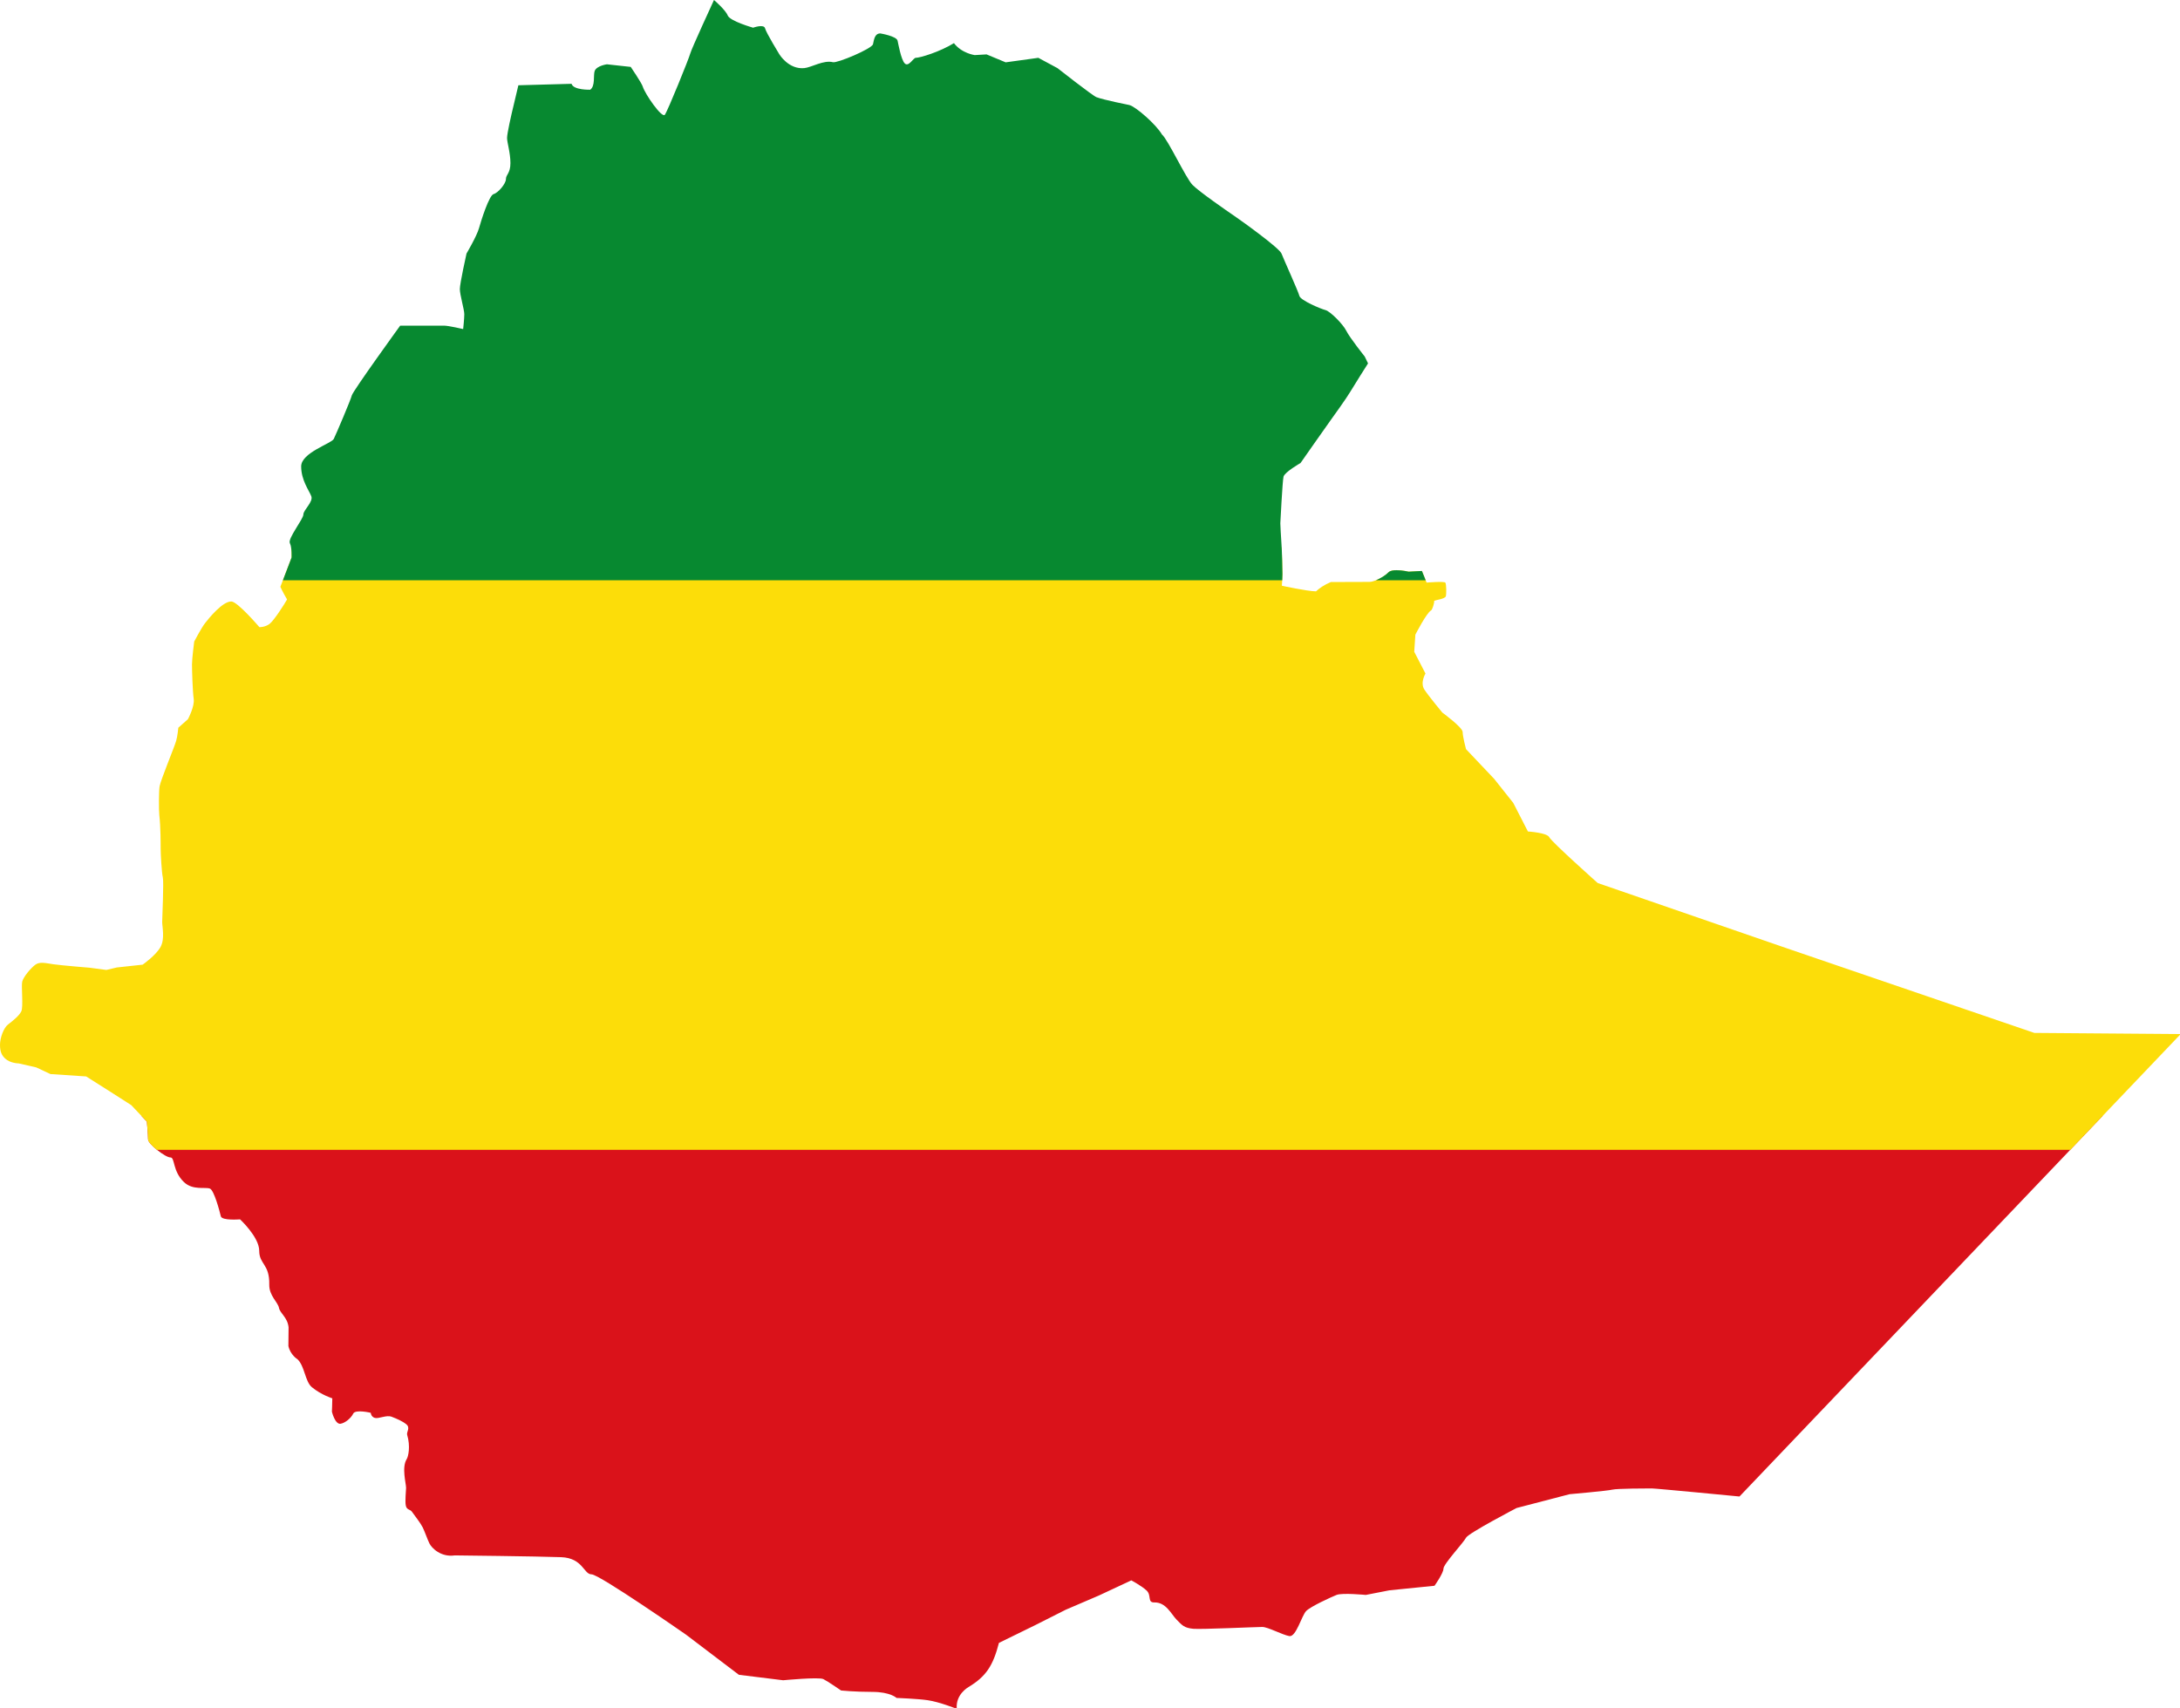
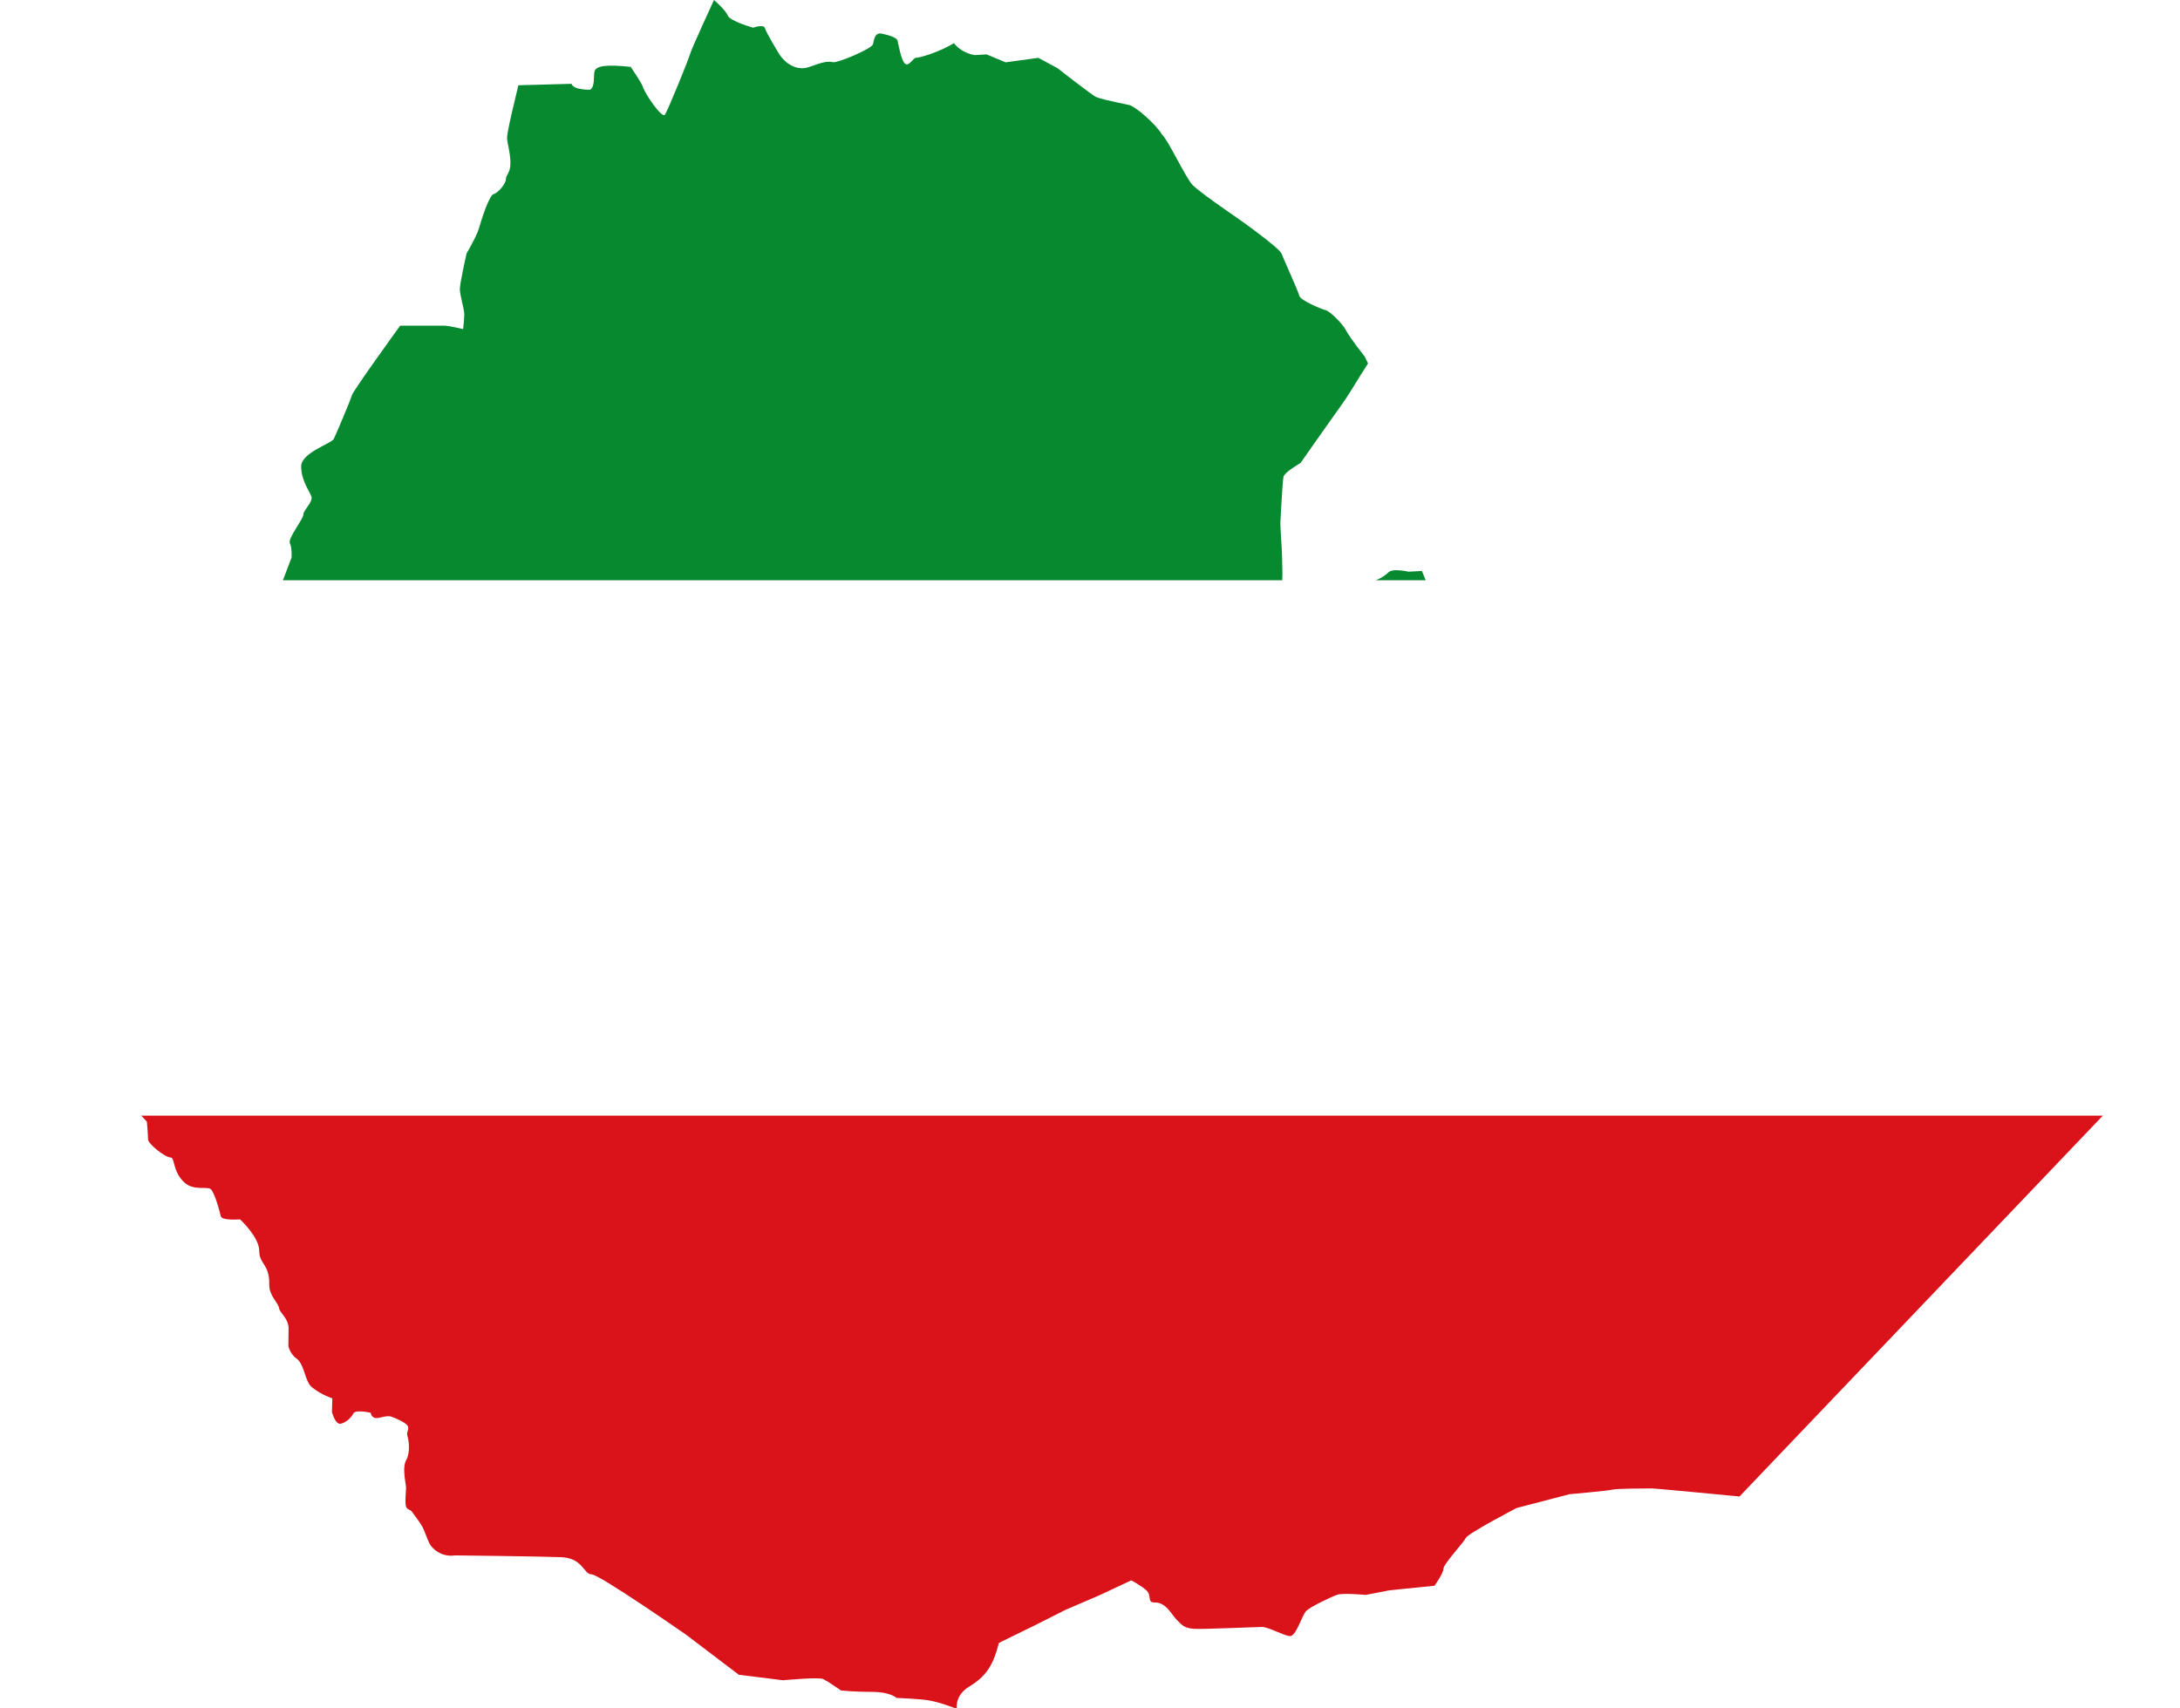
<svg xmlns="http://www.w3.org/2000/svg" width="134pt" height="105pt" viewBox="0 0 134 105" version="1.1">
  <g id="surface1">
    <path style=" stroke:none;fill-rule:nonzero;fill:rgb(85.49%,7.059%,10.196%);fill-opacity:1;" d="M 8.68 68.586 L 9.027 68.953 C 9.027 68.953 9.102 69.766 9.102 70.047 C 9.102 70.328 10.172 71.164 10.477 71.156 C 10.762 71.152 10.594 71.992 11.312 72.676 C 11.852 73.188 12.609 72.961 12.902 73.07 C 13.164 73.172 13.508 74.492 13.574 74.773 C 13.645 75.055 14.754 74.961 14.754 74.961 C 14.754 74.961 15.934 76.051 15.934 76.895 C 15.934 77.738 16.578 77.695 16.551 78.977 C 16.539 79.656 17.082 80.051 17.148 80.402 C 17.219 80.754 17.672 80.977 17.738 81.598 L 17.727 82.75 C 17.848 83.297 18.277 83.555 18.277 83.555 C 18.734 83.969 18.742 84.93 19.176 85.285 C 19.762 85.762 20.426 85.965 20.426 85.965 C 20.426 86.25 20.402 86.785 20.402 86.785 C 20.402 86.789 20.594 87.586 20.938 87.527 C 21.219 87.477 21.574 87.188 21.711 86.906 C 21.848 86.625 22.789 86.855 22.789 86.855 C 22.789 86.855 22.801 87.098 23.039 87.168 C 23.277 87.238 23.75 86.973 24.074 87.098 C 24.398 87.223 24.738 87.367 24.977 87.562 C 25.238 87.781 24.977 88.031 25.027 88.207 C 25.238 88.91 25.102 89.543 24.996 89.707 C 24.68 90.219 24.961 91.191 24.961 91.473 C 24.961 91.613 24.887 92.293 24.945 92.562 C 25 92.832 25.211 92.785 25.316 92.93 C 25.523 93.223 25.844 93.621 25.984 93.902 C 26.121 94.184 26.258 94.602 26.395 94.883 C 26.531 95.164 27.098 95.746 27.953 95.621 C 27.953 95.621 33.055 95.676 34.492 95.73 C 35.836 95.781 35.875 96.785 36.359 96.785 C 36.844 96.785 42.172 100.496 42.172 100.496 L 45.418 102.961 L 48.137 103.297 C 48.137 103.297 50.336 103.086 50.613 103.227 C 50.891 103.367 51.699 103.926 51.699 103.926 C 51.699 103.926 52.516 104.012 53.621 104.012 C 54.727 104.012 55.109 104.383 55.109 104.383 C 55.109 104.383 56.41 104.434 57.023 104.523 C 57.754 104.629 58.812 105.055 58.812 105.055 C 58.723 104.16 59.531 103.715 59.531 103.715 C 60.613 103.062 61.039 102.406 61.402 101 L 63.629 99.91 L 65.508 98.961 L 67.539 98.09 L 69.539 97.156 C 69.539 97.156 70.176 97.492 70.484 97.785 C 70.789 98.074 70.516 98.523 70.949 98.512 C 71.668 98.492 71.988 99.223 72.312 99.559 C 72.664 99.918 72.777 100.078 73.352 100.133 C 73.836 100.176 77.242 100.02 77.59 100.02 C 77.934 100.02 78.84 100.512 79.254 100.582 C 79.668 100.652 80.012 99.32 80.289 99.039 C 80.566 98.758 81.809 98.191 82.156 98.051 C 82.5 97.91 83.953 98.051 83.953 98.051 L 85.41 97.766 L 88.176 97.488 C 88.176 97.488 88.727 96.715 88.727 96.434 C 88.727 96.152 89.977 94.816 90.113 94.535 C 90.254 94.254 93.223 92.707 93.223 92.707 L 96.477 91.859 C 96.477 91.859 98.832 91.652 99.109 91.578 C 99.383 91.508 101.254 91.504 101.531 91.504 C 101.805 91.504 106.922 92 106.922 92 L 129.258 68.586 Z M 8.68 68.586 " />
-     <path style=" stroke:none;fill-rule:nonzero;fill:rgb(98.824%,86.667%,3.529%);fill-opacity:1;" d="M 17.891 33.645 C 17.941 33.934 17.922 34.277 17.922 34.277 L 17.234 36.074 C 17.234 36.074 17.348 36.344 17.645 36.852 C 17.488 37.137 16.844 38.145 16.57 38.355 C 16.293 38.566 15.945 38.555 15.945 38.555 C 15.945 38.555 14.609 36.988 14.223 36.977 C 13.672 36.965 12.816 38.035 12.602 38.312 C 12.383 38.59 11.938 39.438 11.938 39.438 C 11.938 39.438 11.801 40.492 11.801 40.844 C 11.801 41.195 11.84 42.512 11.906 42.961 C 11.977 43.426 11.551 44.215 11.551 44.215 L 10.961 44.738 C 10.961 44.738 10.91 45.277 10.828 45.547 C 10.707 45.961 9.871 47.969 9.809 48.344 C 9.762 48.629 9.758 49.809 9.793 50.121 C 9.875 50.805 9.875 51.898 9.875 52.18 C 9.875 52.461 9.938 53.656 10.008 53.938 C 10.078 54.219 9.969 56.402 9.969 56.684 C 9.969 56.965 10.141 57.707 9.875 58.203 C 9.594 58.73 8.766 59.305 8.766 59.305 L 7.18 59.477 L 6.539 59.629 L 5.504 59.492 C 5.504 59.492 3.777 59.352 3.293 59.281 C 2.809 59.211 2.438 59.102 2.16 59.316 C 1.883 59.527 1.434 60.062 1.367 60.344 C 1.297 60.625 1.445 61.895 1.309 62.176 C 1.168 62.457 0.773 62.77 0.496 62.98 C 0.219 63.191 0 63.812 0 64.234 C 0 64.66 0.109 64.883 0.32 65.078 C 0.633 65.371 1.152 65.375 1.152 65.375 L 2.23 65.621 L 3.105 66.031 L 5.297 66.176 L 6.746 67.094 L 8.066 67.938 L 9.027 68.953 C 9.027 68.953 9.102 69.766 9.102 70.047 C 9.102 70.184 9.348 70.449 9.641 70.688 L 127.258 70.688 L 134.043 63.57 L 125.047 63.5 L 109.828 58.297 L 98.207 54.285 C 98.207 54.285 95.367 51.754 95.23 51.469 C 95.09 51.188 93.918 51.117 93.918 51.117 L 93.016 49.359 L 91.844 47.883 L 90.113 46.055 C 90.113 46.055 89.906 45.281 89.906 45 C 89.906 44.719 88.656 43.805 88.656 43.805 C 88.656 43.805 87.832 42.816 87.555 42.395 C 87.277 41.973 87.621 41.406 87.621 41.406 L 86.93 40.07 L 87 39.016 C 87 39.016 87.691 37.664 87.969 37.523 C 88.039 37.488 88.18 37.055 88.152 36.941 C 88.328 36.863 88.746 36.836 88.871 36.672 C 88.914 36.492 88.906 35.918 88.844 35.82 C 88.781 35.723 87.691 35.816 87.691 35.816 L 87.402 35.102 L 86.582 35.145 C 86.582 35.145 85.609 34.91 85.344 35.188 C 85.062 35.484 84.457 35.773 84.184 35.773 C 84.043 35.773 82.426 35.781 81.805 35.781 C 81.383 35.961 81.086 36.172 80.891 36.355 C 80.332 36.344 78.793 36.008 78.793 36.008 C 78.793 36.008 78.828 35.57 78.828 35.289 C 78.828 35.039 78.805 34.125 78.777 33.645 Z M 17.891 33.645 " />
-     <path style=" stroke:none;fill-rule:nonzero;fill:rgb(2.745%,53.725%,18.824%);fill-opacity:1;" d="M 43.887 0 C 43.887 0 42.492 3.023 42.426 3.297 C 42.355 3.578 41.047 6.812 40.867 7.055 C 40.695 7.289 39.652 5.793 39.508 5.32 C 39.438 5.094 38.77 4.113 38.77 4.113 L 37.305 3.953 C 37.305 3.953 36.68 4.039 36.555 4.359 C 36.457 4.621 36.605 5.293 36.277 5.516 C 36.277 5.516 35.246 5.547 35.133 5.152 L 31.863 5.242 L 31.445 7.004 C 31.445 7.004 31.168 8.199 31.168 8.48 C 31.168 8.762 31.375 9.395 31.375 10.027 C 31.375 10.66 31.098 10.73 31.098 11.012 C 31.098 11.293 30.617 11.859 30.344 11.93 C 30.066 12 29.578 13.543 29.441 14.035 C 29.301 14.527 28.676 15.586 28.676 15.586 C 28.676 15.586 28.266 17.418 28.266 17.77 C 28.266 18.121 28.539 19.035 28.539 19.316 C 28.539 19.598 28.469 20.23 28.469 20.23 C 28.469 20.23 27.574 20.02 27.297 20.02 L 24.598 20.02 C 24.598 20.02 21.695 24.027 21.625 24.309 C 21.555 24.59 20.656 26.703 20.516 26.984 C 20.379 27.266 18.512 27.828 18.512 28.672 C 18.512 29.52 18.996 30.148 19.133 30.5 C 19.273 30.852 18.648 31.348 18.648 31.629 C 18.648 31.91 17.68 33.105 17.816 33.387 C 17.957 33.668 17.922 34.277 17.922 34.277 L 17.391 35.672 L 78.816 35.672 C 78.82 35.543 78.828 35.402 78.828 35.289 C 78.828 35.008 78.801 33.844 78.77 33.457 C 78.738 33.098 78.699 32.168 78.699 32.168 C 78.699 32.168 78.828 29.586 78.895 29.305 C 78.965 29.023 79.941 28.465 79.941 28.465 C 79.941 28.465 81.613 26.074 81.82 25.793 C 82.027 25.512 82.781 24.453 82.988 24.102 C 83.195 23.75 84.09 22.34 84.09 22.34 L 83.887 21.918 C 83.887 21.918 82.961 20.758 82.754 20.336 C 82.543 19.914 81.758 19.137 81.484 19.066 C 81.207 18.996 79.941 18.473 79.871 18.191 C 79.801 17.91 78.906 15.938 78.77 15.586 C 78.629 15.234 76.273 13.547 75.859 13.266 C 75.445 12.984 73.715 11.789 73.301 11.367 C 72.887 10.945 71.789 8.574 71.422 8.266 C 71.07 7.656 69.82 6.559 69.418 6.457 C 69.418 6.457 67.828 6.141 67.395 5.973 C 67.152 5.879 65 4.188 65 4.188 L 63.824 3.555 L 61.816 3.832 L 60.641 3.344 L 59.914 3.387 C 59.914 3.387 59.113 3.281 58.637 2.652 C 57.777 3.184 56.559 3.555 56.285 3.555 C 56.145 3.555 55.852 4.133 55.617 3.902 C 55.383 3.676 55.207 2.641 55.172 2.5 C 55.105 2.219 54.113 2.055 54.113 2.055 C 53.758 2.055 53.727 2.438 53.66 2.719 C 53.59 3 51.469 3.891 51.199 3.824 C 50.625 3.676 49.879 4.145 49.434 4.188 C 48.469 4.277 47.906 3.34 47.906 3.34 C 47.906 3.34 47.098 2.023 47.027 1.742 C 46.957 1.461 46.293 1.703 46.293 1.703 C 46.293 1.703 44.867 1.301 44.73 0.949 C 44.59 0.598 43.887 0 43.887 0 Z M 85.852 35.055 C 85.641 35.055 85.445 35.082 85.344 35.188 C 85.164 35.375 84.852 35.559 84.578 35.672 L 87.633 35.672 L 87.402 35.102 L 86.582 35.145 C 86.582 35.145 86.203 35.055 85.852 35.055 Z M 85.852 35.055 " />
+     <path style=" stroke:none;fill-rule:nonzero;fill:rgb(2.745%,53.725%,18.824%);fill-opacity:1;" d="M 43.887 0 C 43.887 0 42.492 3.023 42.426 3.297 C 42.355 3.578 41.047 6.812 40.867 7.055 C 40.695 7.289 39.652 5.793 39.508 5.32 C 39.438 5.094 38.77 4.113 38.77 4.113 C 37.305 3.953 36.68 4.039 36.555 4.359 C 36.457 4.621 36.605 5.293 36.277 5.516 C 36.277 5.516 35.246 5.547 35.133 5.152 L 31.863 5.242 L 31.445 7.004 C 31.445 7.004 31.168 8.199 31.168 8.48 C 31.168 8.762 31.375 9.395 31.375 10.027 C 31.375 10.66 31.098 10.73 31.098 11.012 C 31.098 11.293 30.617 11.859 30.344 11.93 C 30.066 12 29.578 13.543 29.441 14.035 C 29.301 14.527 28.676 15.586 28.676 15.586 C 28.676 15.586 28.266 17.418 28.266 17.77 C 28.266 18.121 28.539 19.035 28.539 19.316 C 28.539 19.598 28.469 20.23 28.469 20.23 C 28.469 20.23 27.574 20.02 27.297 20.02 L 24.598 20.02 C 24.598 20.02 21.695 24.027 21.625 24.309 C 21.555 24.59 20.656 26.703 20.516 26.984 C 20.379 27.266 18.512 27.828 18.512 28.672 C 18.512 29.52 18.996 30.148 19.133 30.5 C 19.273 30.852 18.648 31.348 18.648 31.629 C 18.648 31.91 17.68 33.105 17.816 33.387 C 17.957 33.668 17.922 34.277 17.922 34.277 L 17.391 35.672 L 78.816 35.672 C 78.82 35.543 78.828 35.402 78.828 35.289 C 78.828 35.008 78.801 33.844 78.77 33.457 C 78.738 33.098 78.699 32.168 78.699 32.168 C 78.699 32.168 78.828 29.586 78.895 29.305 C 78.965 29.023 79.941 28.465 79.941 28.465 C 79.941 28.465 81.613 26.074 81.82 25.793 C 82.027 25.512 82.781 24.453 82.988 24.102 C 83.195 23.75 84.09 22.34 84.09 22.34 L 83.887 21.918 C 83.887 21.918 82.961 20.758 82.754 20.336 C 82.543 19.914 81.758 19.137 81.484 19.066 C 81.207 18.996 79.941 18.473 79.871 18.191 C 79.801 17.91 78.906 15.938 78.77 15.586 C 78.629 15.234 76.273 13.547 75.859 13.266 C 75.445 12.984 73.715 11.789 73.301 11.367 C 72.887 10.945 71.789 8.574 71.422 8.266 C 71.07 7.656 69.82 6.559 69.418 6.457 C 69.418 6.457 67.828 6.141 67.395 5.973 C 67.152 5.879 65 4.188 65 4.188 L 63.824 3.555 L 61.816 3.832 L 60.641 3.344 L 59.914 3.387 C 59.914 3.387 59.113 3.281 58.637 2.652 C 57.777 3.184 56.559 3.555 56.285 3.555 C 56.145 3.555 55.852 4.133 55.617 3.902 C 55.383 3.676 55.207 2.641 55.172 2.5 C 55.105 2.219 54.113 2.055 54.113 2.055 C 53.758 2.055 53.727 2.438 53.66 2.719 C 53.59 3 51.469 3.891 51.199 3.824 C 50.625 3.676 49.879 4.145 49.434 4.188 C 48.469 4.277 47.906 3.34 47.906 3.34 C 47.906 3.34 47.098 2.023 47.027 1.742 C 46.957 1.461 46.293 1.703 46.293 1.703 C 46.293 1.703 44.867 1.301 44.73 0.949 C 44.59 0.598 43.887 0 43.887 0 Z M 85.852 35.055 C 85.641 35.055 85.445 35.082 85.344 35.188 C 85.164 35.375 84.852 35.559 84.578 35.672 L 87.633 35.672 L 87.402 35.102 L 86.582 35.145 C 86.582 35.145 86.203 35.055 85.852 35.055 Z M 85.852 35.055 " />
  </g>
</svg>